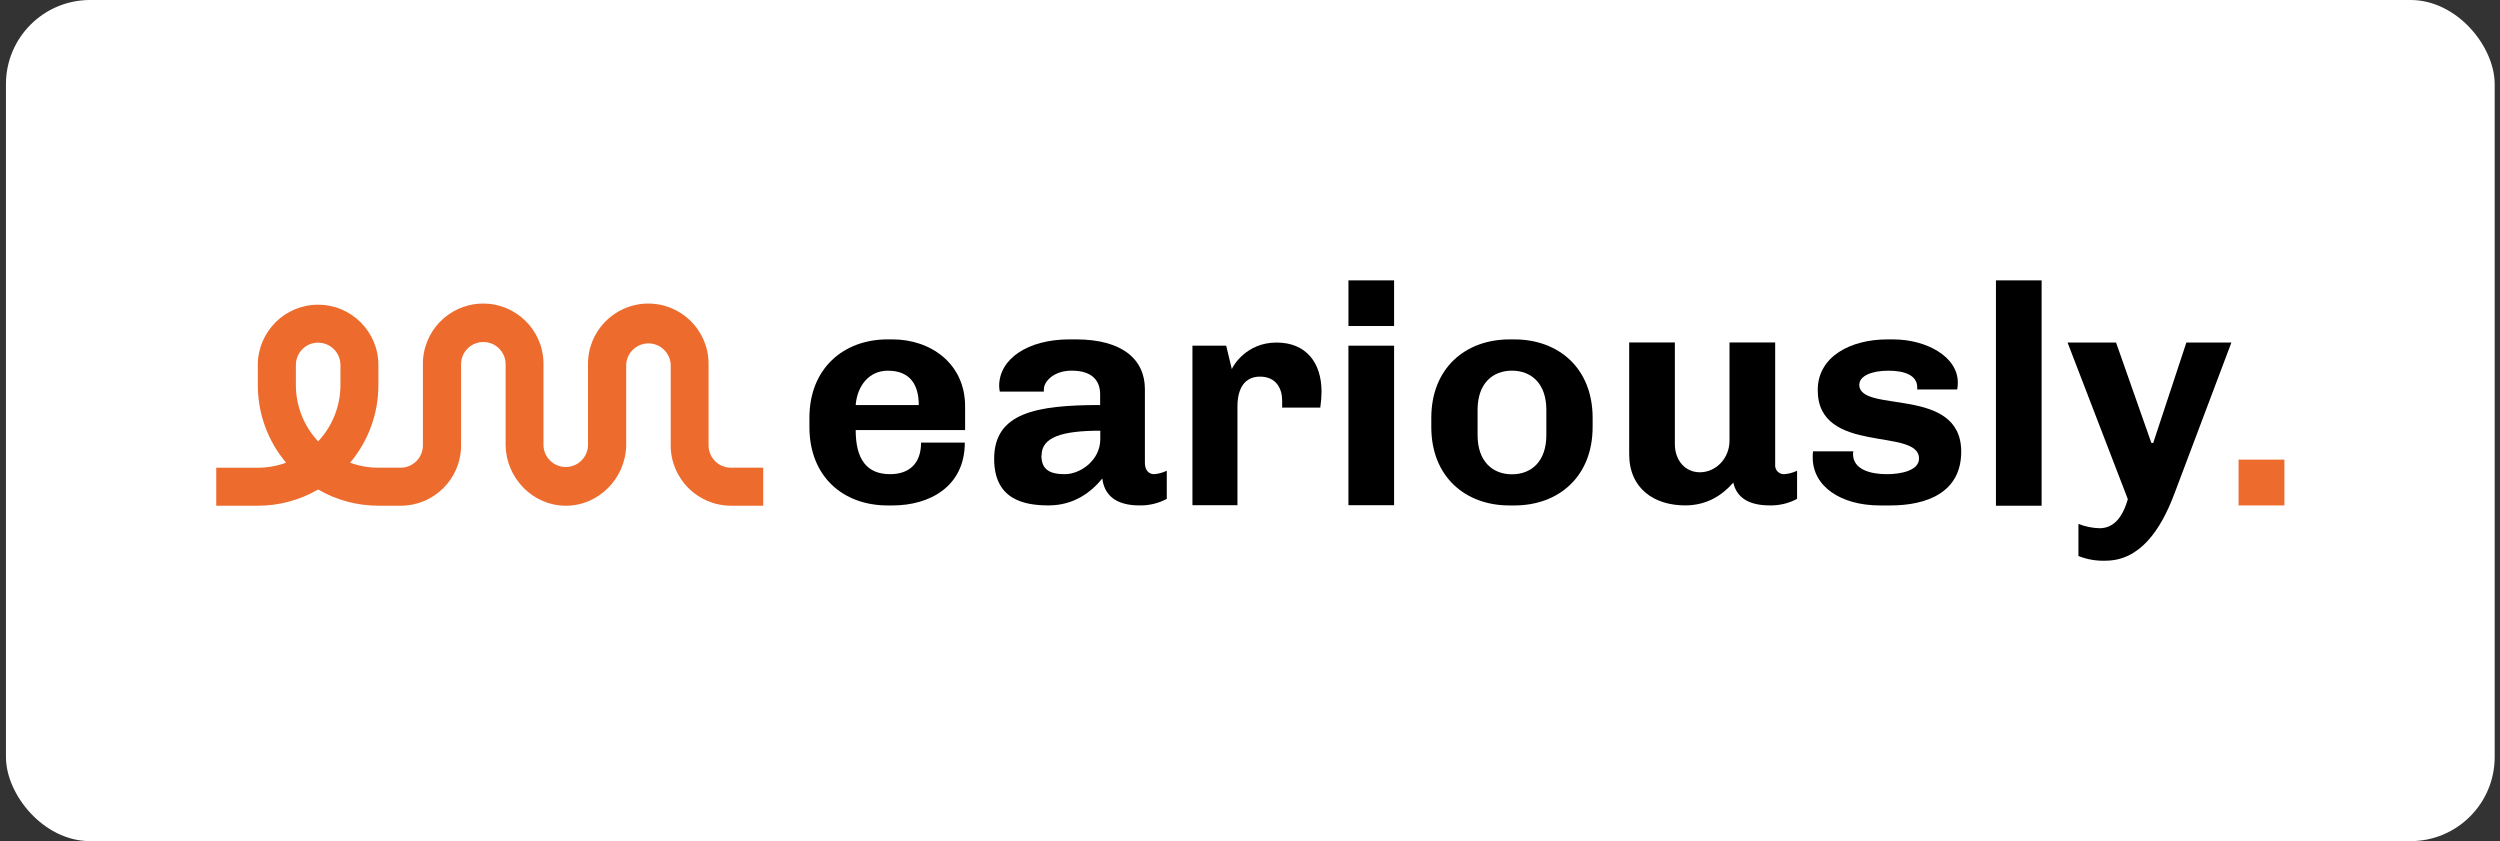
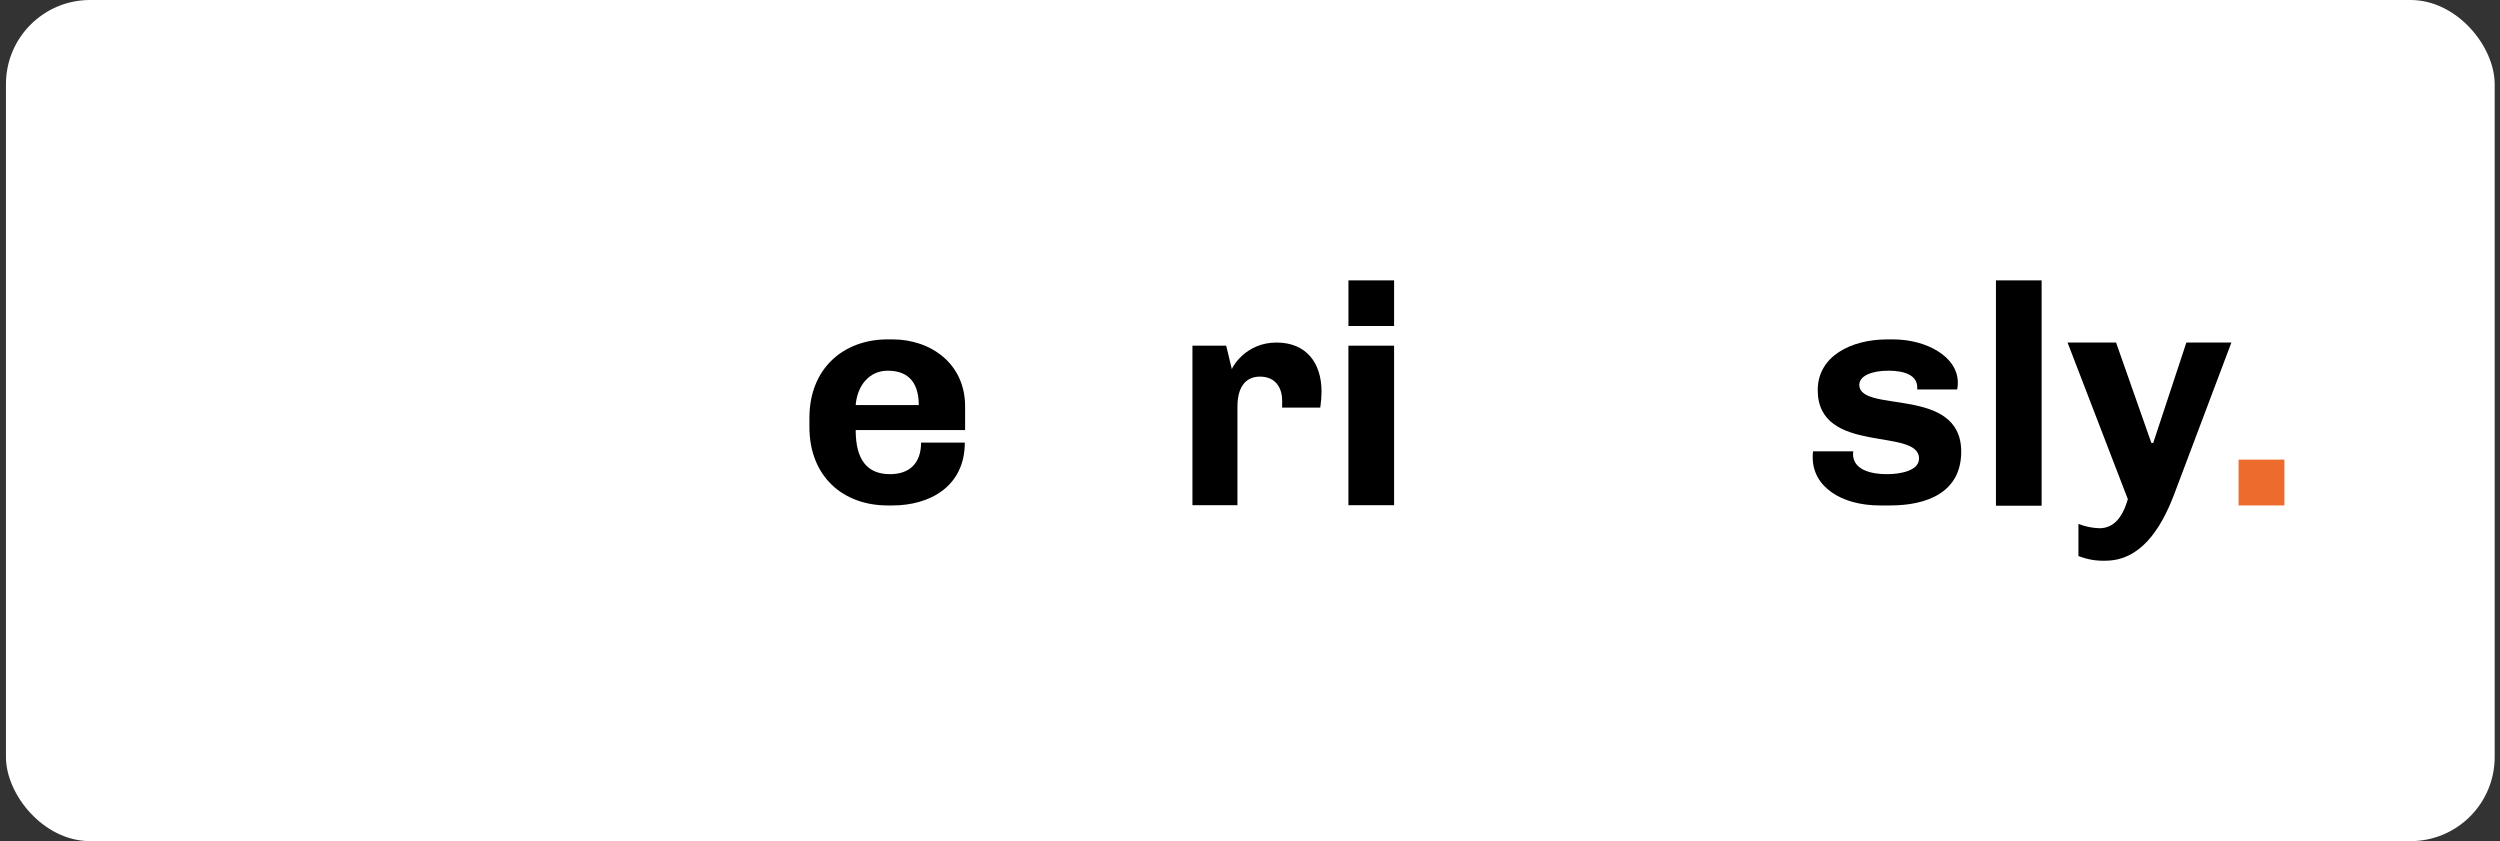
<svg xmlns="http://www.w3.org/2000/svg" width="214" height="72" viewBox="0 0 214 72" fill="none">
  <rect x="0" y="0" width="214" height="72" fill="#333333" stroke="none" />
  <rect x="0.51" width="213.034" height="72" rx="7.2" fill="white" />
-   <path d="M65.33 43.29H62.575C59.726 43.286 57.416 40.978 57.412 38.13V31.242C57.381 30.19 56.5 29.363 55.448 29.395C54.441 29.427 53.633 30.235 53.602 31.242V38.13C53.549 40.98 51.196 43.342 48.346 43.29C45.571 43.24 43.331 40.905 43.281 38.13V31.242C43.312 30.188 42.486 29.309 41.432 29.278C40.378 29.246 39.5 30.073 39.468 31.126V38.13C39.466 40.982 37.154 43.292 34.302 43.29H32.398C30.584 43.29 28.803 42.813 27.233 41.903C25.664 42.813 23.882 43.292 22.069 43.29H18.51V40.036H22.069C22.894 40.036 23.713 39.891 24.489 39.608C22.922 37.75 22.066 35.397 22.069 32.965V31.244C22.069 28.393 24.38 26.083 27.23 26.083C30.08 26.083 32.39 28.393 32.39 31.244V32.965C32.394 35.395 31.536 37.748 29.97 39.606C30.744 39.891 31.564 40.034 32.39 40.034H34.295C35.346 40.032 36.199 39.18 36.201 38.128V31.24C36.149 28.39 38.418 26.038 41.268 25.986C44.118 25.934 46.47 28.203 46.522 31.054V38.128C46.553 39.18 47.434 40.006 48.486 39.975C49.493 39.943 50.301 39.135 50.333 38.128V31.24C50.28 28.39 52.55 26.038 55.4 25.986C58.25 25.934 60.601 28.203 60.653 31.054V38.128C60.655 39.18 61.508 40.032 62.56 40.034H65.33V43.29ZM27.233 29.328C26.182 29.33 25.329 30.184 25.327 31.236V32.958C25.327 34.751 26.007 36.475 27.233 37.782C28.46 36.475 29.142 34.751 29.142 32.958V31.236C29.136 30.188 28.287 29.339 27.239 29.335L27.233 29.328Z" fill="#EC6B2D" />
  <path d="M82.613 34.783V36.816H73.247C73.247 39.333 74.212 40.589 76.191 40.589C77.797 40.589 78.844 39.707 78.844 37.886H82.587C82.587 41.66 79.564 43.266 76.405 43.266H75.978C72.177 43.266 69.286 40.803 69.286 36.548V35.768C69.286 31.512 72.231 29.051 75.978 29.051H76.405C79.665 29.055 82.613 31.115 82.613 34.783ZM73.247 34.675H78.646C78.646 32.988 77.954 31.732 75.993 31.732C74.398 31.73 73.382 33.016 73.247 34.667V34.675Z" fill="black" />
-   <path d="M98.003 33.31V39.627C98.003 40.319 98.405 40.589 98.78 40.589C99.161 40.561 99.532 40.461 99.876 40.295V42.704C99.154 43.091 98.342 43.283 97.523 43.263C95.488 43.263 94.522 42.352 94.358 40.956C93.427 42.108 91.949 43.263 89.754 43.263C87.56 43.263 85.1 42.704 85.1 39.275C85.1 35.341 88.686 34.671 94.172 34.671V33.761C94.172 32.644 93.558 31.728 91.737 31.728C90.162 31.728 89.356 32.69 89.356 33.306V33.521H85.582C85.549 33.362 85.532 33.2 85.528 33.038C85.528 30.732 87.963 29.051 91.549 29.051H92.108C96.076 29.055 98.003 30.767 98.003 33.31ZM89.144 38.984C89.144 40.189 89.836 40.589 91.153 40.589C92.469 40.589 94.185 39.413 94.185 37.59V36.868C90.894 36.868 89.159 37.426 89.159 38.984H89.144Z" fill="black" />
  <path d="M113.124 33.524C113.12 33.98 113.083 34.436 113.016 34.889H109.752V34.272C109.752 33.342 109.298 32.239 107.852 32.239C106.595 32.239 105.925 33.17 105.925 34.809V43.245H102.073V29.59H104.962L105.444 31.597C105.551 31.303 106.701 29.322 109.27 29.322C111.839 29.322 113.124 31.089 113.124 33.524Z" fill="black" />
  <path d="M119.334 29.59V43.245H115.425V29.59H119.334Z" fill="black" />
-   <path d="M122.519 36.553V35.771C122.519 31.515 125.436 29.054 129.21 29.054H129.638C133.412 29.054 136.329 31.515 136.329 35.771V36.547C136.329 40.803 133.412 43.266 129.638 43.266H129.21C125.436 43.27 122.519 40.81 122.519 36.553ZM132.367 37.245V35.08C132.367 32.831 131.083 31.729 129.424 31.729C127.765 31.729 126.481 32.826 126.481 35.08V37.249C126.481 39.496 127.765 40.6 129.424 40.6C131.083 40.6 132.367 39.502 132.367 37.249V37.245Z" fill="black" />
-   <path d="M143.368 38.018C143.368 39.409 144.252 40.427 145.509 40.427C146.873 40.427 148.046 39.249 148.046 37.724V29.317H151.955V39.781C151.92 40.191 152.223 40.552 152.633 40.587C152.667 40.591 152.698 40.591 152.732 40.589C153.113 40.561 153.486 40.461 153.83 40.295V42.704C153.106 43.091 152.296 43.283 151.475 43.262C149.6 43.262 148.636 42.518 148.37 41.308C147.487 42.326 146.177 43.262 144.248 43.262C141.625 43.262 139.458 41.844 139.458 38.878V29.317H143.368V38.018Z" fill="black" />
  <path d="M167.589 32.748C167.593 32.945 167.576 33.142 167.535 33.336H164.114V33.15C164.114 32.159 163.097 31.731 161.651 31.731C160.204 31.731 159.156 32.185 159.156 32.936C159.156 35.425 167.88 32.988 167.88 38.662C167.88 42.142 164.964 43.266 161.805 43.266H160.923C157.572 43.266 155.169 41.633 155.169 39.17C155.163 38.992 155.172 38.811 155.196 38.634H158.648C158.626 38.712 158.616 38.794 158.62 38.876C158.62 40.179 160.093 40.589 161.511 40.589C162.688 40.589 164.268 40.295 164.268 39.25C164.268 36.547 155.597 38.984 155.597 33.39C155.597 30.506 158.434 29.054 161.539 29.054H162.073C164.858 29.054 167.589 30.501 167.589 32.748Z" fill="black" />
  <path d="M174.762 24V43.29H170.853V24H174.762Z" fill="black" />
  <path d="M184.156 37.914H184.316L187.153 29.322H191.007L186.135 42.242C184.93 45.453 183.136 47.996 180.221 47.996C179.431 48.024 178.646 47.886 177.914 47.594V44.845C178.485 45.072 179.092 45.198 179.707 45.217C180.859 45.217 181.66 44.409 182.142 42.726L176.983 29.322H181.135L184.156 37.914Z" fill="black" />
  <path d="M195.544 39.344H191.621V43.266H195.544V39.344Z" fill="#EC6B2D" />
  <path d="M119.334 24H115.428V27.906H119.334V24Z" fill="black" />
</svg>